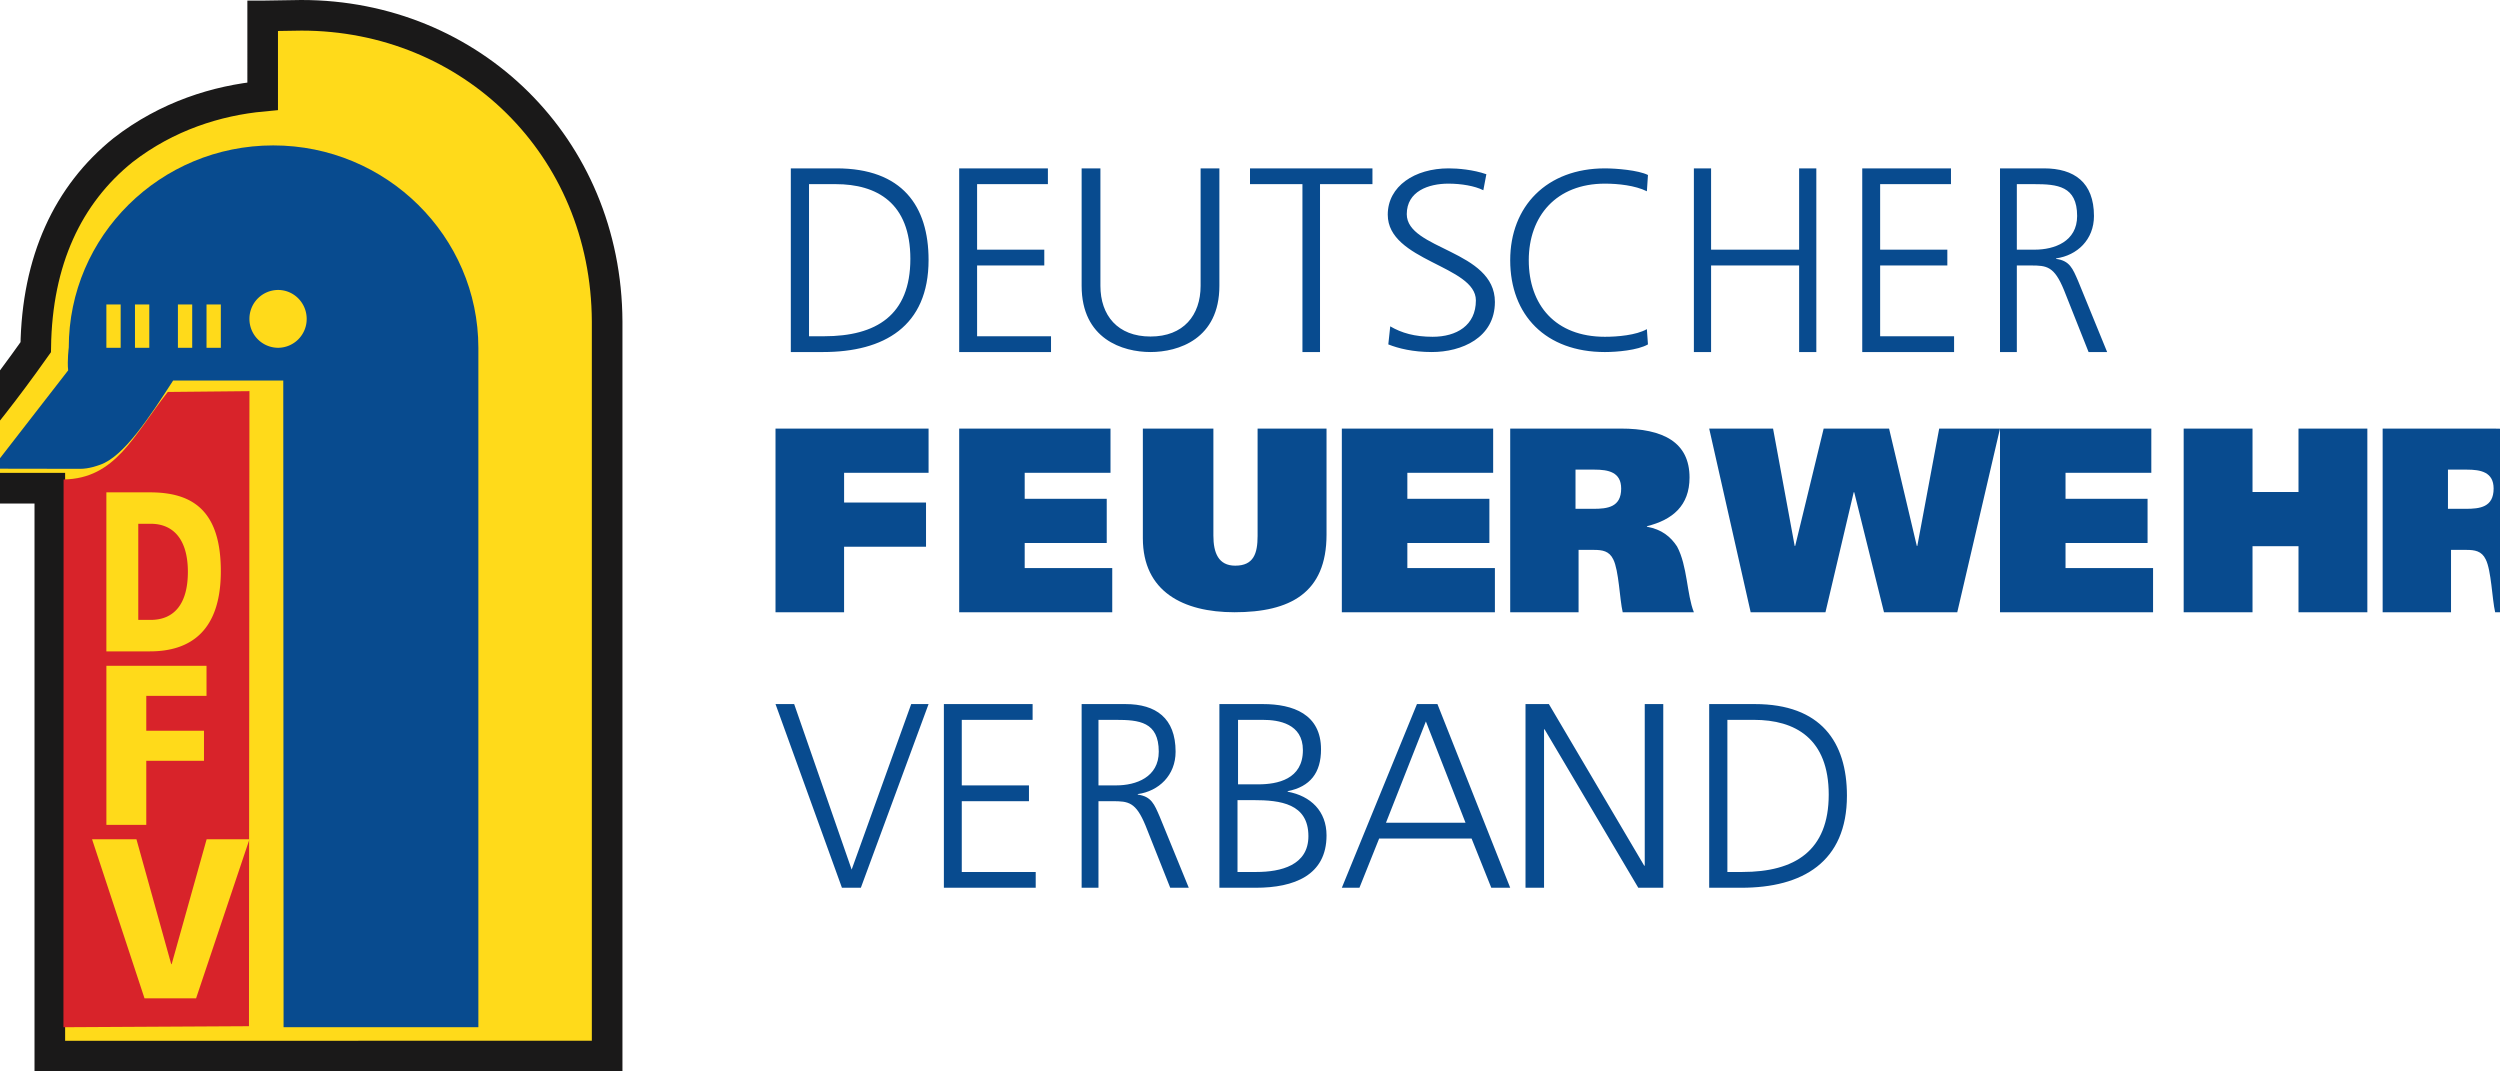
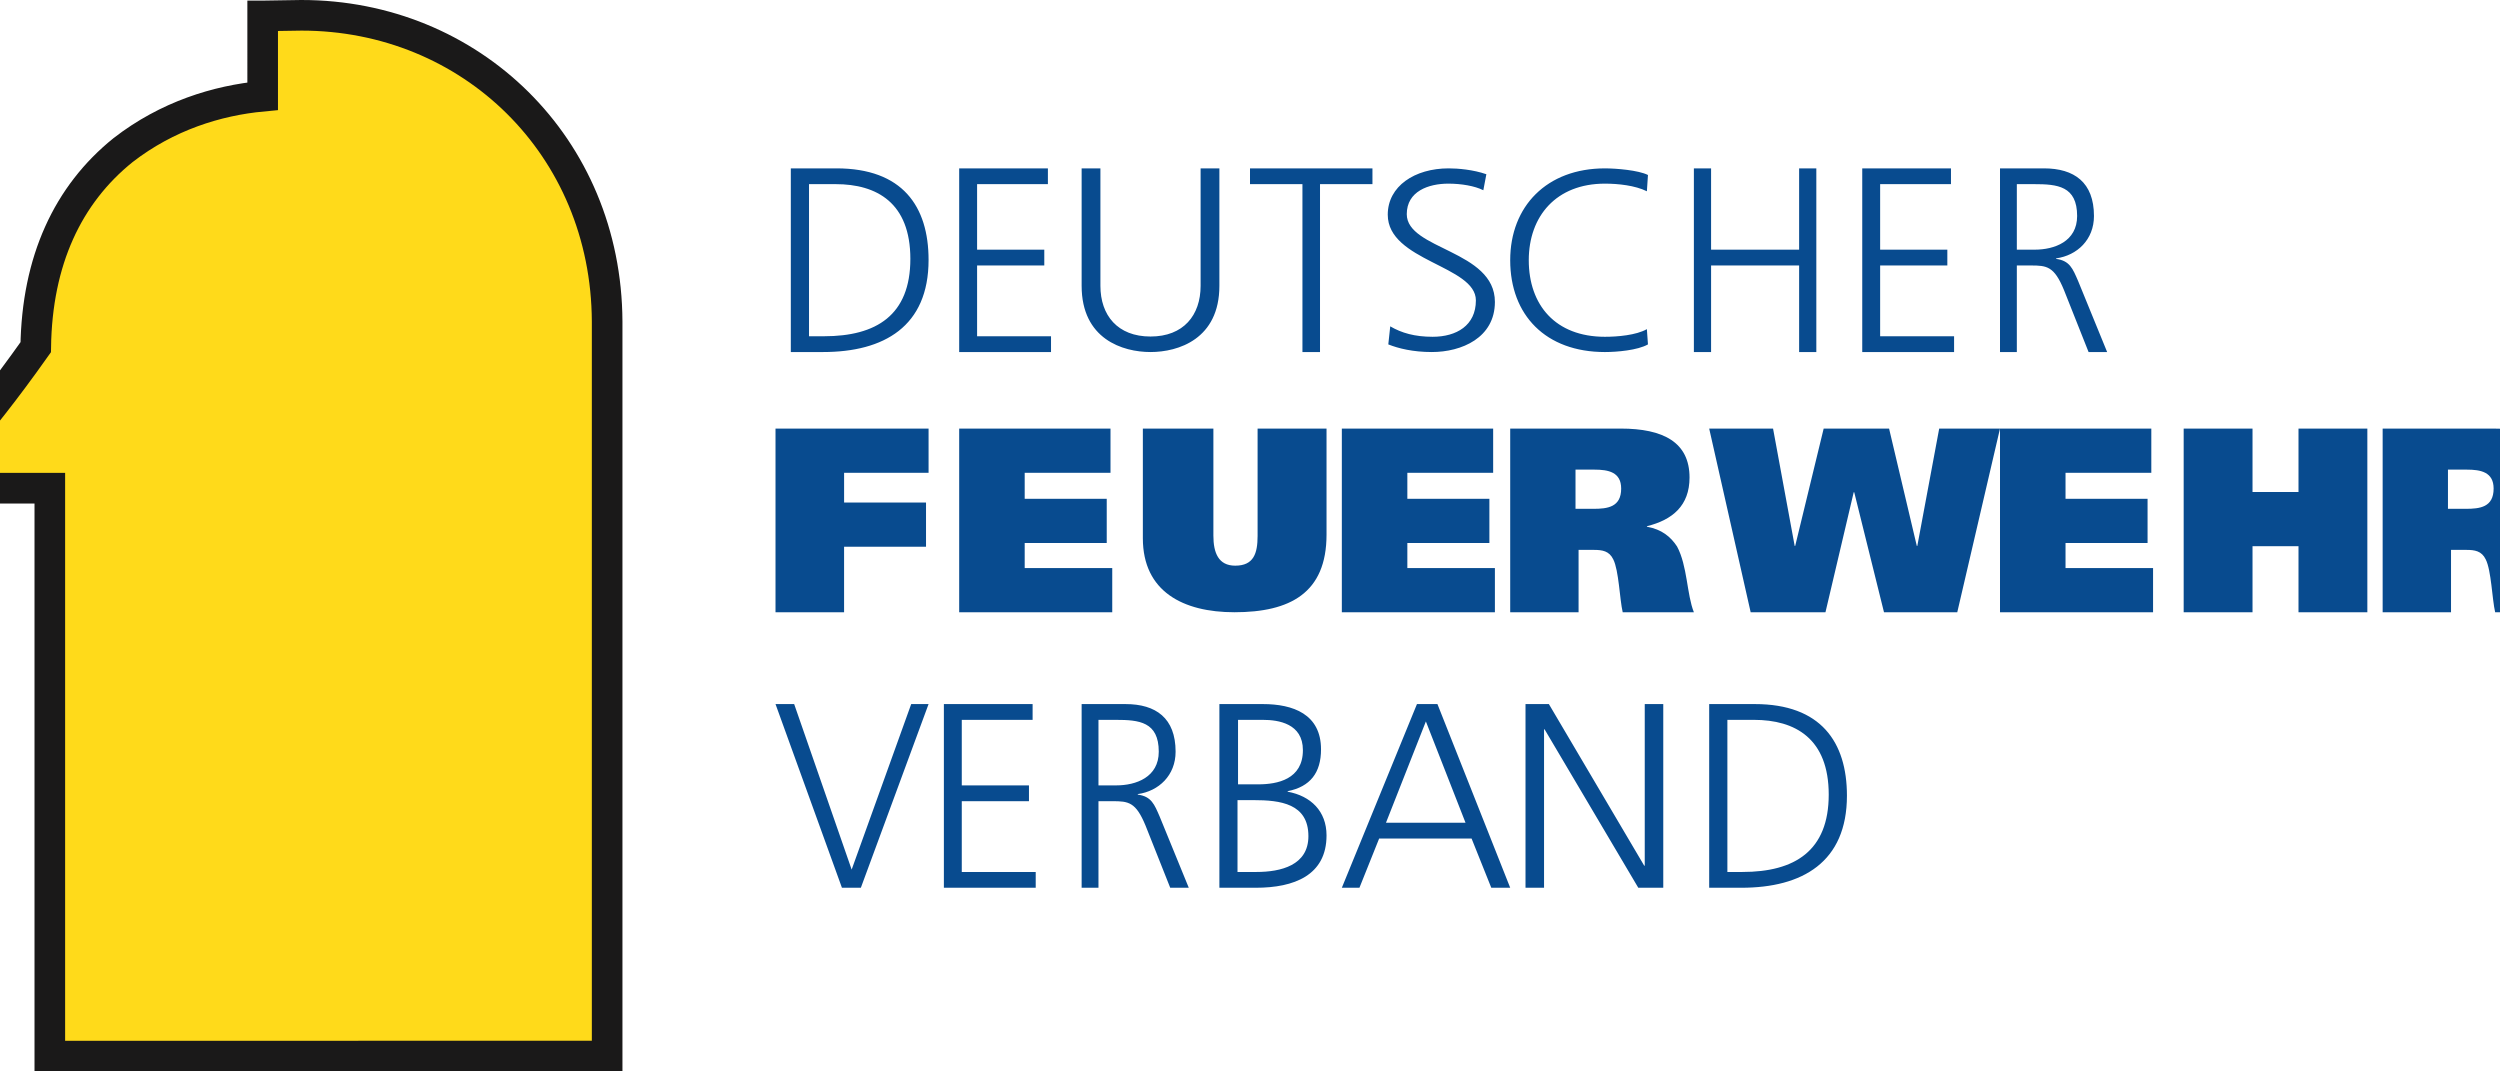
<svg xmlns="http://www.w3.org/2000/svg" preserveAspectRatio="xMidYMid slice" width="1400px" height="600px" viewBox="0 0 172 70">
  <g fill="none" fill-rule="evenodd">
    <path d="M56 23h2.103C62.086 23 65 21.332 65 16.983 65 13.476 63.293 11 58.982 11H56v12zm1.19-10.969h1.741c2.69 0 4.879 1.222 4.879 4.883 0 3.68-2.224 5.055-5.638 5.055h-.983V12.03zM67 11h5.796v1.031H68.17v4.281h4.39v1.032h-4.39v4.625H73V23h-6V11M84 18.673C84 22.155 81.314 23 79.5 23s-4.5-.845-4.5-4.327V11h1.227v7.673c0 1.927 1.12 3.313 3.273 3.313 2.152 0 3.273-1.386 3.273-3.313V11H84v7.673M89.426 12.031H86V11h8v1.031h-3.426V23h-1.148V12.031M95.162 21.321c.738.433 1.602.682 2.772.682 1.547 0 2.824-.731 2.824-2.377 0-2.277-5.758-2.56-5.758-5.6C95 12.162 96.764 11 98.977 11c.612 0 1.602.083 2.465.383l-.198 1.046c-.557-.282-1.439-.431-2.285-.431-1.295 0-2.717.498-2.717 1.994 0 2.327 5.758 2.343 5.758 5.734C102 22.07 99.823 23 97.88 23c-1.225 0-2.178-.233-2.844-.499l.126-1.18M111.93 12.496c-.774-.382-1.88-.498-2.742-.498-3.182 0-4.975 2.127-4.975 5.002 0 2.926 1.74 5.003 4.975 5.003.808 0 2.039-.1 2.741-.499l.071.997c-.668.383-2.039.499-2.812.499-3.868 0-6.188-2.41-6.188-6 0-3.523 2.39-6 6.188-6 .72 0 2.18.116 2.812.432l-.07 1.064M115 11h1.124v5.312h5.752V11H123v12h-1.124v-5.656h-5.752V23H115V11M126 11h5.797v1.031h-4.628v4.281h4.39v1.032h-4.39v4.625H132V23h-6V11M135 23h1.1v-5.656h.91c1.052 0 1.53.051 2.167 1.599l1.61 4.057H142l-1.897-4.642c-.352-.808-.543-1.324-1.436-1.444v-.034c1.372-.19 2.472-1.221 2.472-2.768 0-2.2-1.291-3.112-3.269-3.112H135v12zm1.1-10.969h1.133c1.514 0 2.806.12 2.806 2.08 0 1.668-1.483 2.201-2.775 2.201H136.1v-4.28zM55 28h10v2.888h-5.519v1.943h5.352v2.888H59.48V40H55V28M67 28h9.886v2.888H71.28v1.702h5.36v2.888h-5.36v1.634H77V40H67V28M83.608 34.997c0 1.115.326 1.96 1.426 1.96 1.204 0 1.462-.794 1.462-1.943V28H91v6.93c0 3.819-2.39 5.07-6.017 5.07C81.63 40 79 38.648 79 35.166V28h4.608v6.997M92 28h9.886v2.888H96.28v1.702h5.36v2.888h-5.36v1.634H102V40H92V28M103 40h4.467v-4.074h1c.55 0 1 .068 1.266.618.367.723.416 2.597.617 3.456H115c-.467-1.169-.417-3.026-1.1-4.298-.417-.636-1-1.117-1.967-1.29v-.034c1.667-.412 2.783-1.34 2.783-3.18 0-2.305-1.716-3.198-4.5-3.198H103v12zm4.267-9.318h1.233c.9 0 1.75.154 1.75 1.238 0 1.22-.9 1.323-1.817 1.323h-1.166v-2.561zM121.586 35.668h.033L123.48 28h4.273l1.812 7.668h.033l1.43-7.668H135l-2.792 12h-4.787l-1.945-7.84h-.034L123.597 40h-4.887L116 28h4.173l1.413 7.668M135 28h9.886v2.888h-5.605v1.702h5.36v2.888h-5.36v1.634H145V40h-10V28M154.502 28H159v12h-4.498v-4.315h-3.004V40H147V28h4.498v4.143h3.004V28M160 40h4.467v-4.074h1c.55 0 1 .068 1.266.618.367.723.417 2.597.617 3.456H172c-.467-1.169-.416-3.026-1.1-4.298-.416-.636-1-1.117-1.966-1.29v-.034c1.666-.412 2.783-1.34 2.783-3.18 0-2.305-1.717-3.198-4.5-3.198H160v12zm4.267-9.318h1.233c.9 0 1.75.154 1.75 1.238 0 1.22-.9 1.323-1.817 1.323h-1.166v-2.561zM60.576 58H59.34L55 46h1.219l3.756 10.813L63.865 46H65l-4.424 12M66 46h5.797v1.031h-4.628v4.281h4.39v1.032h-4.39v4.625H72V58h-6V46M75 58h1.1v-5.656h.91c1.052 0 1.53.051 2.167 1.599L80.788 58H82l-1.898-4.642c-.35-.808-.542-1.324-1.434-1.444v-.034c1.37-.19 2.471-1.221 2.471-2.769 0-2.2-1.291-3.111-3.269-3.111H75v12zm1.1-10.969h1.132c1.515 0 2.807.12 2.807 2.08 0 1.668-1.483 2.201-2.775 2.201H76.1v-4.28zM85.218 47.031h1.63c1.012 0 2.608.241 2.608 1.977 0 1.909-1.664 2.236-2.917 2.236h-1.321V47.03zM84 58h2.385C88.873 58 91 57.192 91 54.579c0-1.582-1.03-2.579-2.54-2.855v-.034c1.476-.292 2.18-1.203 2.18-2.733 0-2.304-1.836-2.957-3.792-2.957H84v12zm1.184-5.725h1.046c1.75 0 3.586.223 3.586 2.355 0 1.908-1.802 2.339-3.397 2.339h-1.235v-4.694zM92 58h1.15l1.287-3.215h6.04L101.764 58H103l-4.754-12h-1.338L92 58zm8.082-4.246h-5.199l2.608-6.62 2.591 6.62zM104 46h1.527l6.227 10.556h.036V46H113v12h-1.632l-6.122-10.35h-.035V58H104V46M116 58h2.103c3.983 0 6.897-1.668 6.897-6.017 0-3.507-1.707-5.983-6.017-5.983H116v12zm1.19-10.969h1.74c2.69 0 4.88 1.221 4.88 4.883 0 3.68-2.224 5.055-5.638 5.055h-.983V47.03z" fill="#084B8F" />
    <path d="M21.495 1.04L24.027 1C35.09 1 43.95 9.548 44 21.008v47.986L7.588 69V31.896H1l.005-1.936c2.135-2.545 3.616-4.387 5.663-7.276.08-5.662 2.095-9.97 5.706-12.877 2.88-2.232 6.132-3.242 9.12-3.522V1.04" fill="#FFDA1A" />
    <path d="M21.495 1.04L24.027 1C35.09 1 43.95 9.548 44 21.008v47.986L7.588 69V31.896H1l.005-1.936c2.135-2.545 3.616-4.387 5.663-7.276.08-5.662 2.095-9.97 5.706-12.877 2.88-2.232 6.132-3.242 9.12-3.522V1.04z" stroke="#1A1919" stroke-width="2" />
-     <path d="M15.294 25.608c-2.246 2.859-3.409 5.664-6.806 5.717l-.01 34.857v.93l12.121-.067.031-41.49-5.336.053" fill="#D8232A" />
-     <path d="M35.587 22.728c0-7.292-6.02-13.228-13.401-13.228s-13.36 5.916-13.36 13.208c0 0-.109.862-.039 1.489L3.804 30.62l5.768.01c.582 0 1.122-.205 1.296-.264 1.565-.535 3.246-3.14 4.776-5.503h7.196l.02 42.248h12.727V22.728" fill="#084B8F" />
-     <path d="M22.502 18.944a1.88 1.88 0 00-1.872 1.89 1.88 1.88 0 001.872 1.888 1.878 1.878 0 001.868-1.888c0-1.044-.837-1.89-1.868-1.89M11.283 22.722h.934V19.89h-.934zM13.152 22.722h.935V19.89h-.935zM15.957 22.722h.934V19.89h-.934zM17.826 22.722h.935V19.89h-.935zM13.367 40.5h.808c1.558 0 2.433-1.07 2.433-3.14 0-2.068-.907-3.14-2.433-3.14h-.808v6.28zm-2.084-8.333h2.848c2.724 0 4.63 1.131 4.63 5.15 0 3.883-1.961 5.239-4.63 5.239h-2.848v-10.39zM11.283 43.5h6.543v1.964H13.89v2.278h3.77v1.964h-3.77v4.183h-2.606V43.5M10.348 54.833h2.9l2.271 8.156h.03l2.284-8.156h2.797l-3.486 10.39h-3.37l-3.426-10.39" fill="#FFDA1A" />
  </g>
</svg>